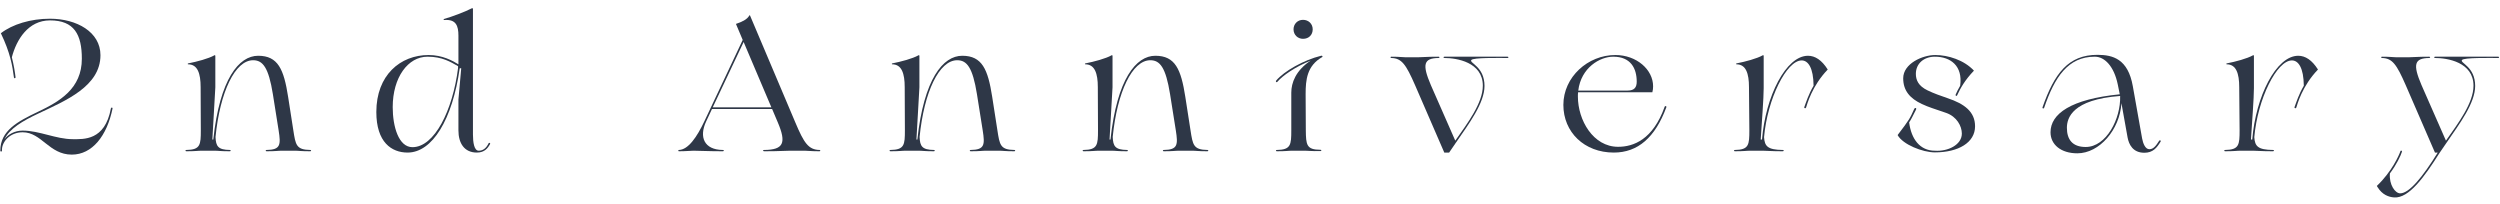
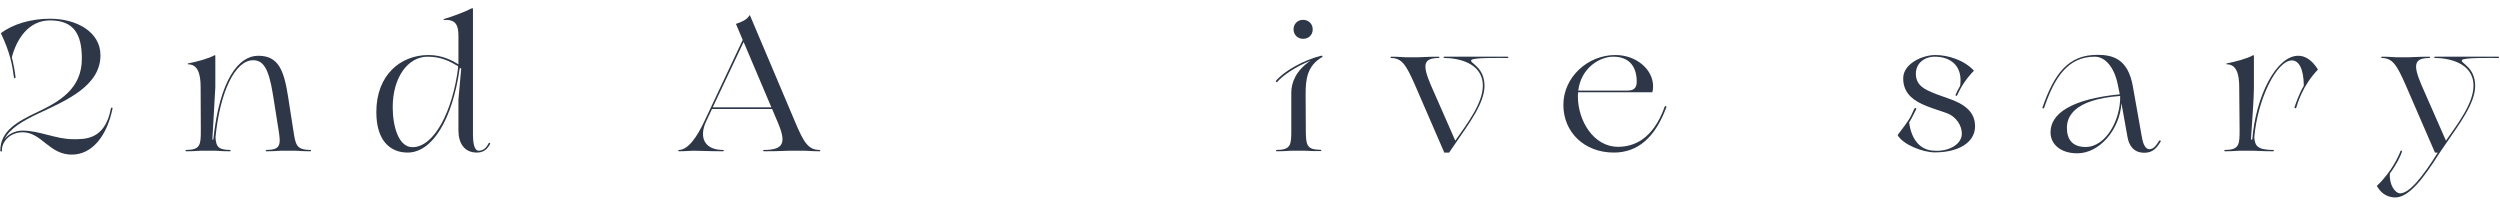
<svg xmlns="http://www.w3.org/2000/svg" width="282" height="23" viewBox="0 0 282 23" fill="none">
  <path d="M275.986 16.076L275.209 17.21C273.445 20.003 271.723 22.376 270.064 22.271C269.455 22.229 268.72 21.977 268.195 21.116L268.174 21.095C268.153 21.053 268.132 21.011 268.111 20.969C269.812 19.352 270.61 17.504 270.757 17.084C270.82 16.895 270.967 17.021 270.946 17.105C270.799 17.567 270.337 18.554 269.581 19.562C269.476 20.864 270.19 21.809 270.736 21.809C271.765 21.809 273.277 19.961 274.978 17.21H274.663L271.366 9.608C270.337 7.256 269.854 6.563 268.678 6.542C268.573 6.542 268.573 6.395 268.678 6.395C269.644 6.395 269.896 6.458 270.253 6.458H271.765C272.29 6.458 272.626 6.395 274.012 6.395C274.159 6.395 274.159 6.542 274.012 6.542C272.332 6.563 272.143 7.256 273.151 9.608L275.902 15.866C277.288 13.892 279.01 11.624 279.01 9.671C279.01 7.004 276.049 6.542 274.684 6.542C274.537 6.542 274.537 6.395 274.684 6.395C275.965 6.395 276.427 6.395 276.973 6.395H277.267C277.813 6.395 280.375 6.395 281.803 6.395C281.929 6.395 281.929 6.542 281.803 6.542C280.816 6.542 277.918 6.479 277.708 6.773C277.456 7.109 279.199 7.508 279.199 9.692C279.199 11.624 277.456 13.934 275.986 16.076Z" fill="#2E3747" />
  <path d="M252.731 17C252.269 17 252.08 17.063 250.988 17.063C250.862 17.063 250.862 16.916 250.988 16.916C252.584 16.895 252.626 16.328 252.626 14.69L252.584 9.818C252.584 8.306 252.248 7.256 251.177 7.256C251.114 7.256 251.114 7.172 251.177 7.151C252.164 6.962 253.487 6.605 254.117 6.248C254.159 6.206 254.243 6.206 254.243 6.311V9.944C254.243 11.057 254.033 13.766 253.907 15.74H254.054C254.453 10.847 256.763 6.29 259.241 6.29C260.039 6.29 260.795 6.773 261.467 7.844C259.682 9.692 259.136 11.792 259.031 12.107C258.968 12.296 258.779 12.191 258.821 12.086C259.031 11.519 259.304 10.637 259.871 9.671C259.85 7.655 259.262 6.815 258.527 6.815C256.826 6.815 254.663 11.141 254.285 15.467C254.348 16.496 254.684 16.895 256.385 16.916C256.553 16.916 256.553 17.063 256.385 17.063C254.978 17.063 254.726 17 254.138 17H252.731Z" fill="#2E3747" />
  <path d="M234.322 17.294C232.474 17.294 231.298 16.307 231.298 14.921C231.298 12.842 233.587 11.183 239.11 10.637L238.879 9.503C238.459 7.487 237.409 6.395 236.296 6.395C233.272 6.395 231.76 8.705 230.584 12.149C230.563 12.191 230.521 12.254 230.458 12.233C230.395 12.212 230.374 12.149 230.395 12.107C231.739 8.264 233.314 6.185 236.59 6.185C238.333 6.185 240.034 6.647 240.58 9.713L241.63 15.614C241.735 16.181 241.987 16.832 242.449 16.832C242.953 16.832 243.247 16.349 243.562 15.866C243.625 15.782 243.772 15.845 243.73 15.95C243.289 16.685 242.848 17.231 241.882 17.231C240.58 17.231 240.139 16.286 239.992 15.509L239.299 11.645C239.11 14.627 236.821 17.294 234.322 17.294ZM233.146 14.417C233.146 15.719 233.755 16.58 235.267 16.58C237.598 16.58 239.236 13.388 239.152 10.826C233.755 11.225 233.146 13.304 233.146 14.417Z" fill="#2E3747" />
  <path d="M218.251 17.189C216.886 17.189 214.639 16.307 214.051 15.236C215.395 13.472 215.437 13.367 215.92 12.296C216.025 12.086 216.214 12.191 216.13 12.359C215.752 13.094 215.605 13.43 215.353 13.808C215.584 15.677 216.571 17 218.251 17C219.7 17.105 221.296 16.349 221.296 15.068C221.296 14.228 220.729 13.157 219.532 12.737C218.209 12.275 217.579 12.107 216.781 11.729C215.437 11.099 214.681 10.217 214.681 8.831C214.681 7.172 216.865 6.206 218.293 6.206C219.742 6.206 221.548 6.773 222.661 7.97C221.632 9.041 221.128 9.965 220.771 10.742C220.708 10.889 220.54 10.805 220.603 10.658C220.729 10.364 220.897 10.028 221.107 9.671C221.422 7.424 220.015 6.395 218.251 6.395C217.012 6.395 216.109 7.172 216.109 8.327C216.109 9.02 216.382 9.692 217.432 10.196C218.125 10.532 218.902 10.805 219.7 11.078C221.569 11.708 222.787 12.59 222.787 14.249C222.787 16.076 220.918 17.189 218.251 17.189Z" fill="#2E3747" />
-   <path d="M197.432 17C196.97 17 196.781 17.063 195.689 17.063C195.563 17.063 195.563 16.916 195.689 16.916C197.285 16.895 197.327 16.328 197.327 14.69L197.285 9.818C197.285 8.306 196.949 7.256 195.878 7.256C195.815 7.256 195.815 7.172 195.878 7.151C196.865 6.962 198.188 6.605 198.818 6.248C198.86 6.206 198.944 6.206 198.944 6.311V9.944C198.944 11.057 198.734 13.766 198.608 15.74H198.755C199.154 10.847 201.464 6.29 203.942 6.29C204.74 6.29 205.496 6.773 206.168 7.844C204.383 9.692 203.837 11.792 203.732 12.107C203.669 12.296 203.48 12.191 203.522 12.086C203.732 11.519 204.005 10.637 204.572 9.671C204.551 7.655 203.963 6.815 203.228 6.815C201.527 6.815 199.364 11.141 198.986 15.467C199.049 16.496 199.385 16.895 201.086 16.916C201.254 16.916 201.254 17.063 201.086 17.063C199.679 17.063 199.427 17 198.839 17H197.432Z" fill="#2E3747" />
  <path d="M182.039 17.21C178.7 17.21 176.348 14.9 176.348 11.834C176.348 8.684 179.12 6.206 182.207 6.206C184.622 6.206 186.47 7.865 186.47 9.734C186.47 9.986 186.449 10.133 186.386 10.406H178.007C177.986 10.574 177.986 10.721 177.986 10.889C177.986 13.556 179.708 16.559 182.522 16.559C184.244 16.559 186.449 15.761 187.772 12.044C187.835 11.897 188.024 11.981 187.961 12.107C186.701 15.509 184.748 17.21 182.039 17.21ZM178.028 10.217H183.593C184.37 10.217 184.622 9.839 184.622 9.209C184.622 7.718 183.95 6.395 181.976 6.395C180.464 6.395 178.343 7.634 178.028 10.217Z" fill="#2E3747" />
  <path d="M164.239 16.076L163.462 17.21H162.916L159.619 9.608C158.59 7.256 158.107 6.563 156.931 6.542C156.826 6.542 156.826 6.395 156.931 6.395C157.897 6.395 158.149 6.458 158.506 6.458H160.018C160.543 6.458 160.879 6.395 162.265 6.395C162.412 6.395 162.412 6.542 162.265 6.542C160.585 6.563 160.396 7.256 161.404 9.608L164.155 15.866C165.541 13.892 167.263 11.624 167.263 9.671C167.263 7.004 164.302 6.542 162.937 6.542C162.79 6.542 162.79 6.395 162.937 6.395C164.218 6.395 164.68 6.395 165.226 6.395H165.52C166.066 6.395 168.628 6.395 170.056 6.395C170.182 6.395 170.182 6.542 170.056 6.542C169.069 6.542 166.171 6.479 165.961 6.773C165.709 7.109 167.452 7.508 167.452 9.692C167.452 11.624 165.709 13.934 164.239 16.076Z" fill="#2E3747" />
  <path d="M145.763 17C145.301 17 145.112 17.063 144.02 17.063C143.894 17.063 143.894 16.916 144.02 16.916C145.616 16.895 145.658 16.328 145.658 14.69V10.448C145.658 9.356 146.141 7.97 147.842 6.836C146.12 7.529 144.671 8.537 144.104 9.209C143.999 9.356 143.852 9.209 143.957 9.083C144.839 8.033 147.044 6.773 149.018 6.29C149.165 6.248 149.228 6.374 149.144 6.437C147.422 7.424 147.275 8.999 147.275 10.616L147.296 14.69C147.317 16.328 147.359 16.895 148.955 16.895C149.081 16.895 149.081 17.042 148.955 17.042C147.863 17.063 147.674 17 147.212 17H145.763ZM146.981 4.379C146.393 4.379 145.91 3.938 145.91 3.308C145.91 2.72 146.351 2.237 146.981 2.237C147.59 2.237 148.073 2.678 148.073 3.308C148.073 3.917 147.653 4.379 146.981 4.379Z" fill="#2E3747" />
-   <path d="M123.96 17C123.498 17 123.309 17.063 122.217 17.063C122.091 17.063 122.091 16.916 122.217 16.916C123.813 16.895 123.855 16.328 123.855 14.69L123.834 9.818C123.834 8.306 123.498 7.256 122.427 7.256C122.364 7.256 122.364 7.172 122.427 7.151C123.414 6.962 124.737 6.605 125.367 6.248C125.409 6.206 125.493 6.206 125.493 6.311V9.839L125.157 15.74H125.262C125.997 8.894 128.16 6.29 130.323 6.29C132.57 6.29 133.221 7.823 133.704 10.931L134.292 14.711C134.544 16.328 134.607 16.895 136.203 16.916C136.329 16.916 136.329 17.063 136.203 17.063C135.111 17.063 134.922 17 134.46 17H133.011C132.549 17 132.36 17.063 131.268 17.063C131.142 17.063 131.142 16.916 131.268 16.916C132.864 16.895 132.885 16.328 132.633 14.711L131.982 10.616C131.499 7.613 130.848 6.794 129.756 6.794C127.719 6.794 126.018 10.364 125.514 15.446C125.556 16.496 125.787 16.895 127.131 16.916C127.257 16.916 127.257 17.063 127.131 17.063C126.039 17.063 125.85 17 125.388 17H123.96Z" fill="#2E3747" />
-   <path d="M102.177 17C101.715 17 101.526 17.063 100.434 17.063C100.308 17.063 100.308 16.916 100.434 16.916C102.03 16.895 102.072 16.328 102.072 14.69L102.051 9.818C102.051 8.306 101.715 7.256 100.644 7.256C100.581 7.256 100.581 7.172 100.644 7.151C101.631 6.962 102.954 6.605 103.584 6.248C103.626 6.206 103.71 6.206 103.71 6.311V9.839L103.374 15.74H103.479C104.214 8.894 106.377 6.29 108.54 6.29C110.787 6.29 111.438 7.823 111.921 10.931L112.509 14.711C112.761 16.328 112.824 16.895 114.42 16.916C114.546 16.916 114.546 17.063 114.42 17.063C113.328 17.063 113.139 17 112.677 17H111.228C110.766 17 110.577 17.063 109.485 17.063C109.359 17.063 109.359 16.916 109.485 16.916C111.081 16.895 111.102 16.328 110.85 14.711L110.199 10.616C109.716 7.613 109.065 6.794 107.973 6.794C105.936 6.794 104.235 10.364 103.731 15.446C103.773 16.496 104.004 16.895 105.348 16.916C105.474 16.916 105.474 17.063 105.348 17.063C104.256 17.063 104.067 17 103.605 17H102.177Z" fill="#2E3747" />
  <path d="M89.132 17C88.46 17 88.019 17.063 86.213 17.063C86.024 17.063 86.024 16.916 86.213 16.916C88.397 16.895 88.712 16.118 87.746 13.829L87.095 12.296C85.94 12.296 85.289 12.296 83.924 12.296C82.853 12.296 81.257 12.296 80.312 12.296L79.661 13.682C78.821 15.467 79.43 16.895 81.53 16.916C81.698 16.916 81.698 17.063 81.53 17.063C79.913 17.063 78.842 17 78.233 17C77.918 17 77.372 17.063 76.574 17.063C76.49 17.063 76.49 16.916 76.574 16.916C77.624 16.895 78.611 15.467 79.451 13.682L83.777 4.505L83.042 2.762C83.021 2.72 83 2.699 83.063 2.678C83.63 2.489 84.281 2.216 84.533 1.733C84.533 1.733 84.575 1.712 84.596 1.733L89.72 13.829C90.686 16.118 91.19 16.895 92.45 16.916C92.555 16.916 92.555 17.063 92.45 17.063C91.421 17.063 91.169 17 90.77 17H89.132ZM80.396 12.107C81.698 12.107 82.895 12.107 83.924 12.107C85.247 12.107 85.919 12.107 87.011 12.107L83.882 4.736L80.396 12.107Z" fill="#2E3747" />
  <path d="M45.978 17.21C44.172 17.21 42.45 16.055 42.45 12.632C42.45 8.474 45.159 6.206 48.351 6.206C49.905 6.206 51.081 6.857 51.711 7.256V4.022C51.711 2.909 51.438 2.153 50.115 2.258C50.01 2.279 50.01 2.153 50.115 2.132C50.934 1.901 52.467 1.334 53.223 0.935C53.265 0.893 53.349 0.935 53.349 1.019V4.022V15.173C53.349 16.034 53.475 17 54 17C54.483 17 54.861 16.706 55.113 16.16C55.197 16.055 55.344 16.139 55.281 16.244C55.008 16.748 54.63 17.21 53.79 17.21C52.362 17.21 51.711 16.139 51.711 14.711V11.225L52.026 7.697H51.858C51.039 13.472 48.771 17.21 45.978 17.21ZM46.524 16.601C49.002 16.601 51.06 12.485 51.669 7.676V7.466C50.85 7.004 49.905 6.395 48.225 6.395C46.02 6.395 44.298 8.726 44.298 12.086C44.298 14.291 44.97 16.601 46.524 16.601Z" fill="#2E3747" />
  <path d="M22.757 17C22.295 17 22.106 17.063 21.014 17.063C20.888 17.063 20.888 16.916 21.014 16.916C22.61 16.895 22.652 16.328 22.652 14.69L22.631 9.818C22.631 8.306 22.295 7.256 21.224 7.256C21.161 7.256 21.161 7.172 21.224 7.151C22.211 6.962 23.534 6.605 24.164 6.248C24.206 6.206 24.29 6.206 24.29 6.311V9.839L23.954 15.74H24.059C24.794 8.894 26.957 6.29 29.12 6.29C31.367 6.29 32.018 7.823 32.501 10.931L33.089 14.711C33.341 16.328 33.404 16.895 35 16.916C35.126 16.916 35.126 17.063 35 17.063C33.908 17.063 33.719 17 33.257 17H31.808C31.346 17 31.157 17.063 30.065 17.063C29.939 17.063 29.939 16.916 30.065 16.916C31.661 16.895 31.682 16.328 31.43 14.711L30.779 10.616C30.296 7.613 29.645 6.794 28.553 6.794C26.516 6.794 24.815 10.364 24.311 15.446C24.353 16.496 24.584 16.895 25.928 16.916C26.054 16.916 26.054 17.063 25.928 17.063C24.836 17.063 24.647 17 24.185 17H22.757Z" fill="#2E3747" />
  <path d="M0.223 17C0.223 17.126 0.034 17.126 0.034 17C0.034 14.732 1.987 13.703 4.276 12.611C6.712 11.456 9.232 10.007 9.232 6.626C9.232 3.896 8.371 2.3 5.641 2.3C3.184 2.3 1.861 4.463 1.336 6.458C1.567 7.361 1.693 8.18 1.756 8.726C1.756 8.831 1.588 8.894 1.567 8.705C1.399 7.424 1.168 5.975 0.097 3.749C1.399 2.741 3.457 2.111 5.641 2.111C8.644 2.111 11.332 3.602 11.332 6.227C11.332 9.734 7.405 11.351 4.339 12.8C2.554 13.64 1.084 14.501 0.496 15.719C0.895 15.152 1.672 14.732 2.554 14.732C4.444 14.732 6.313 15.698 8.203 15.698C9.421 15.698 11.836 15.887 12.508 12.233C12.55 12.086 12.697 12.107 12.697 12.233C12.067 15.32 10.408 17.441 8.098 17.441C5.536 17.441 4.696 14.921 2.554 14.921C1.147 14.921 0.265 15.95 0.223 16.832C0.223 16.874 0.223 16.958 0.223 17Z" fill="#2E3747" />
</svg>